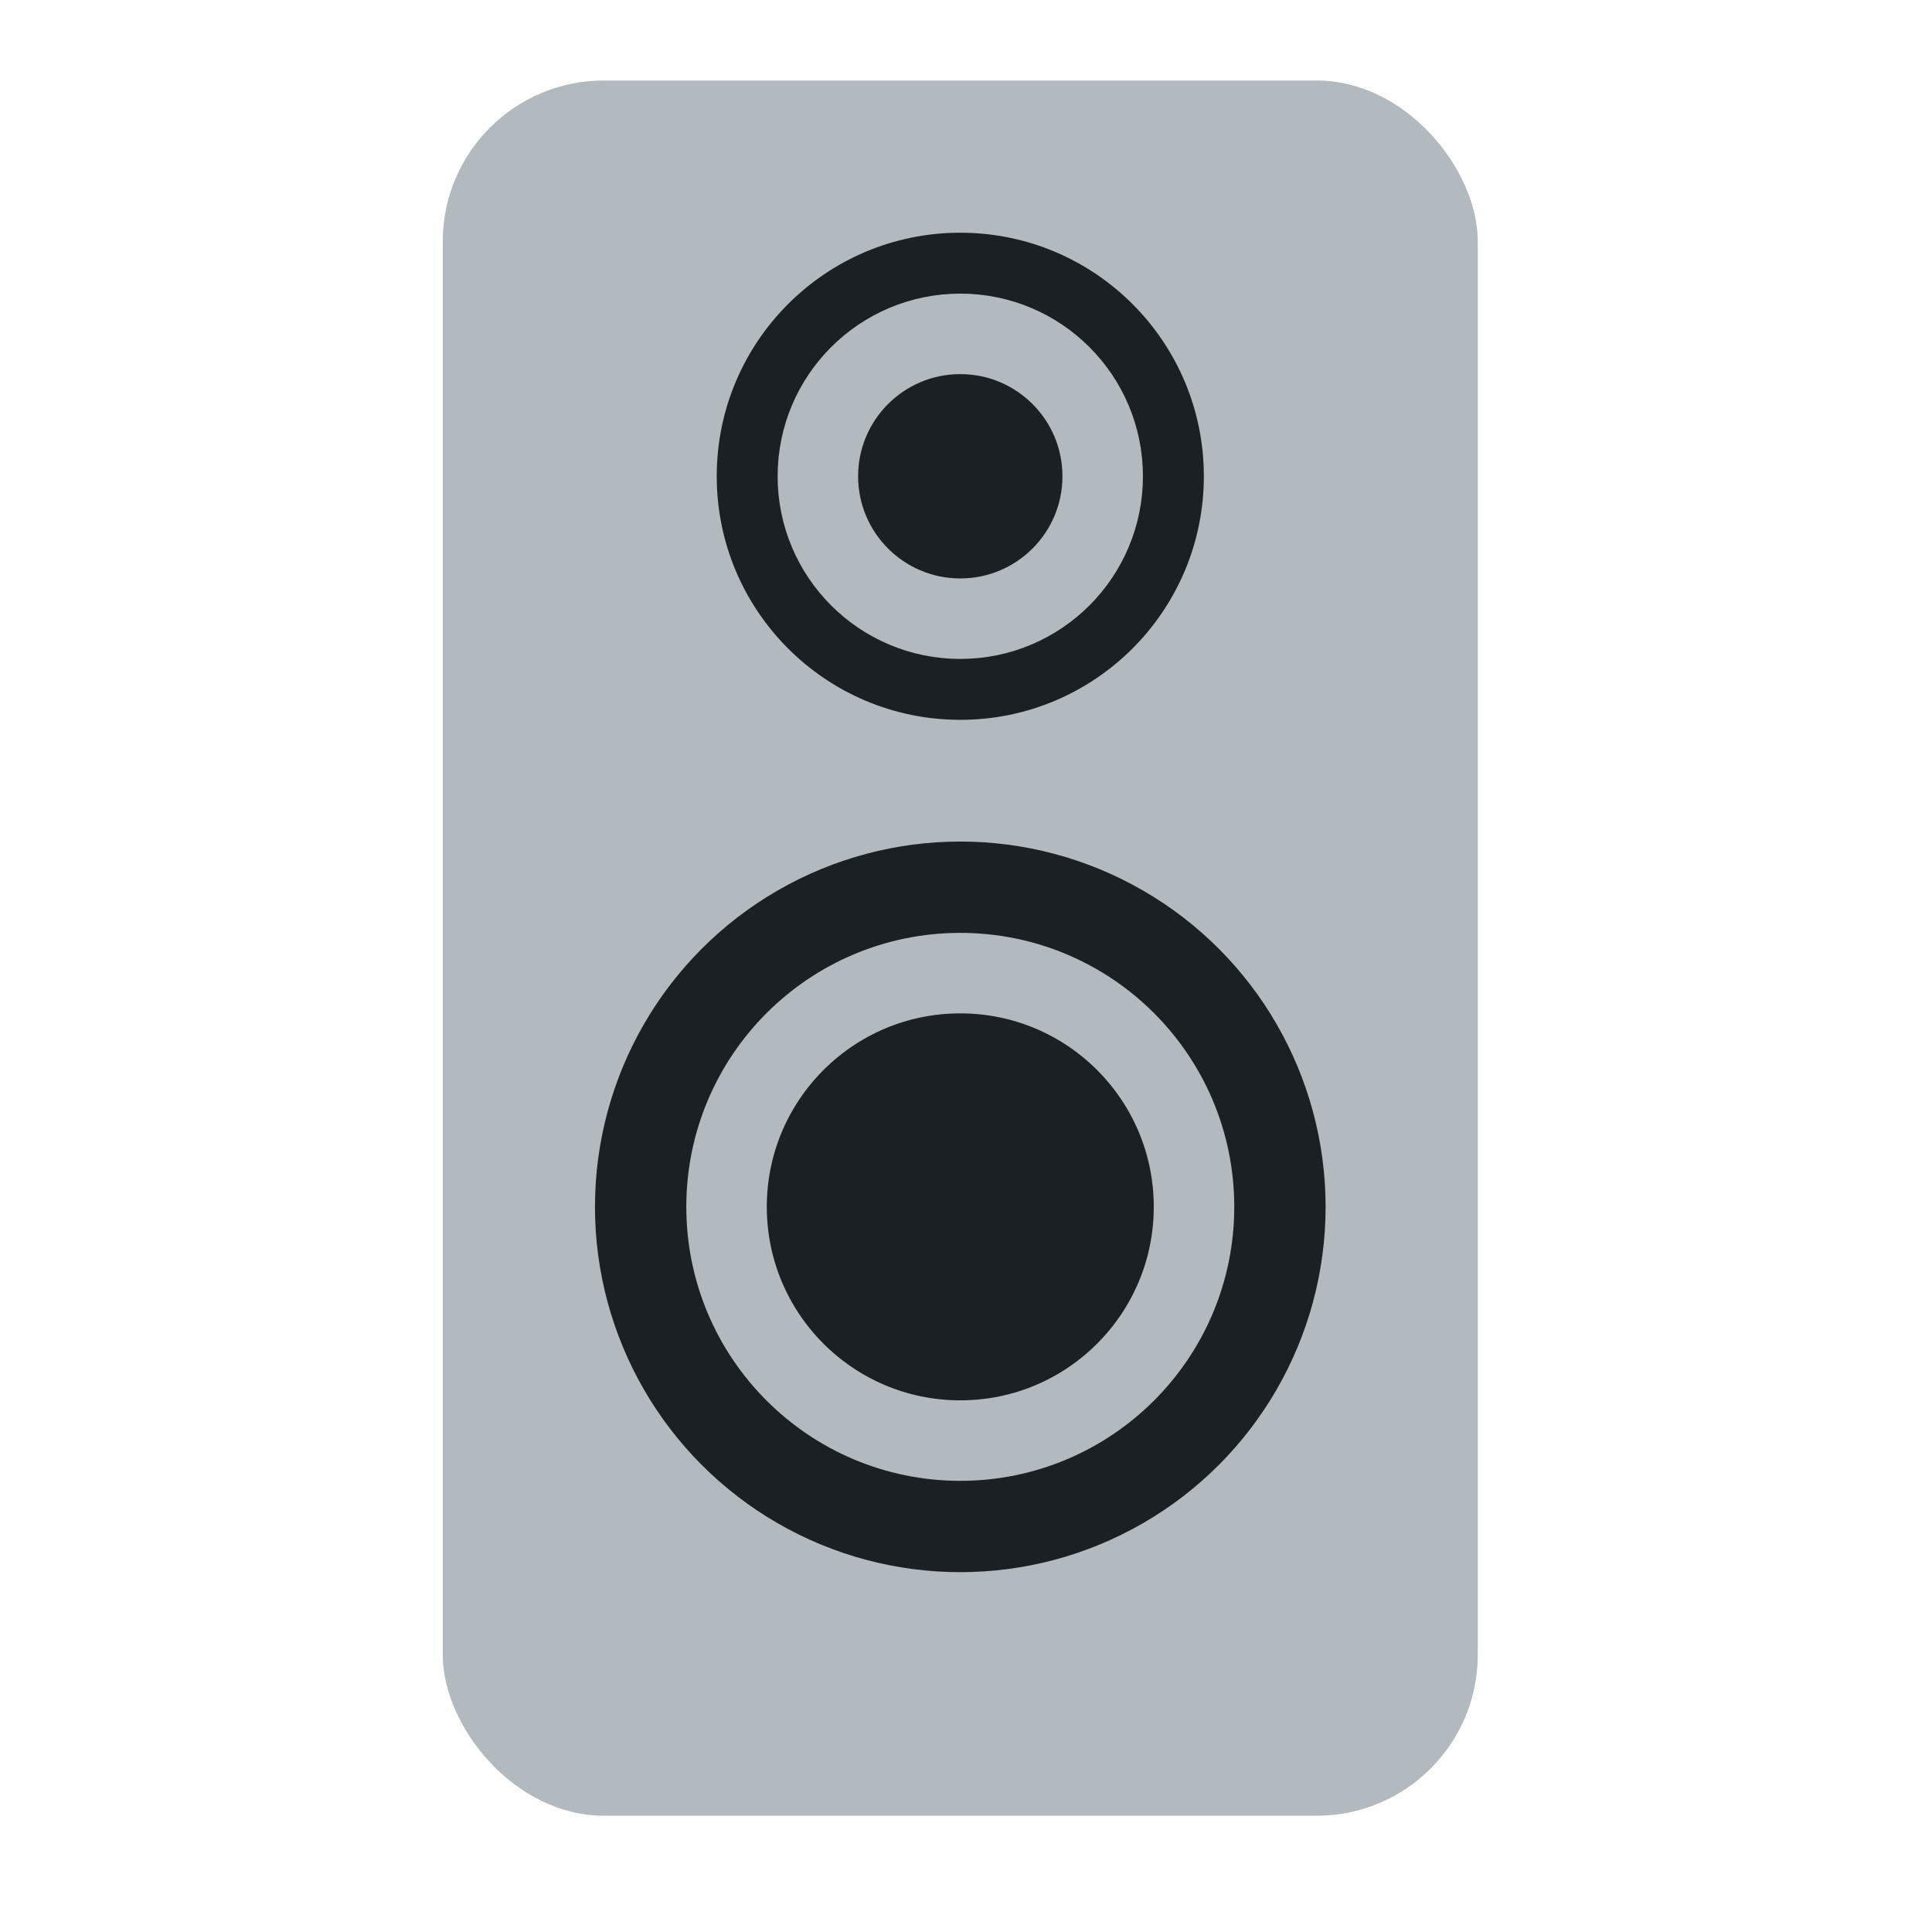
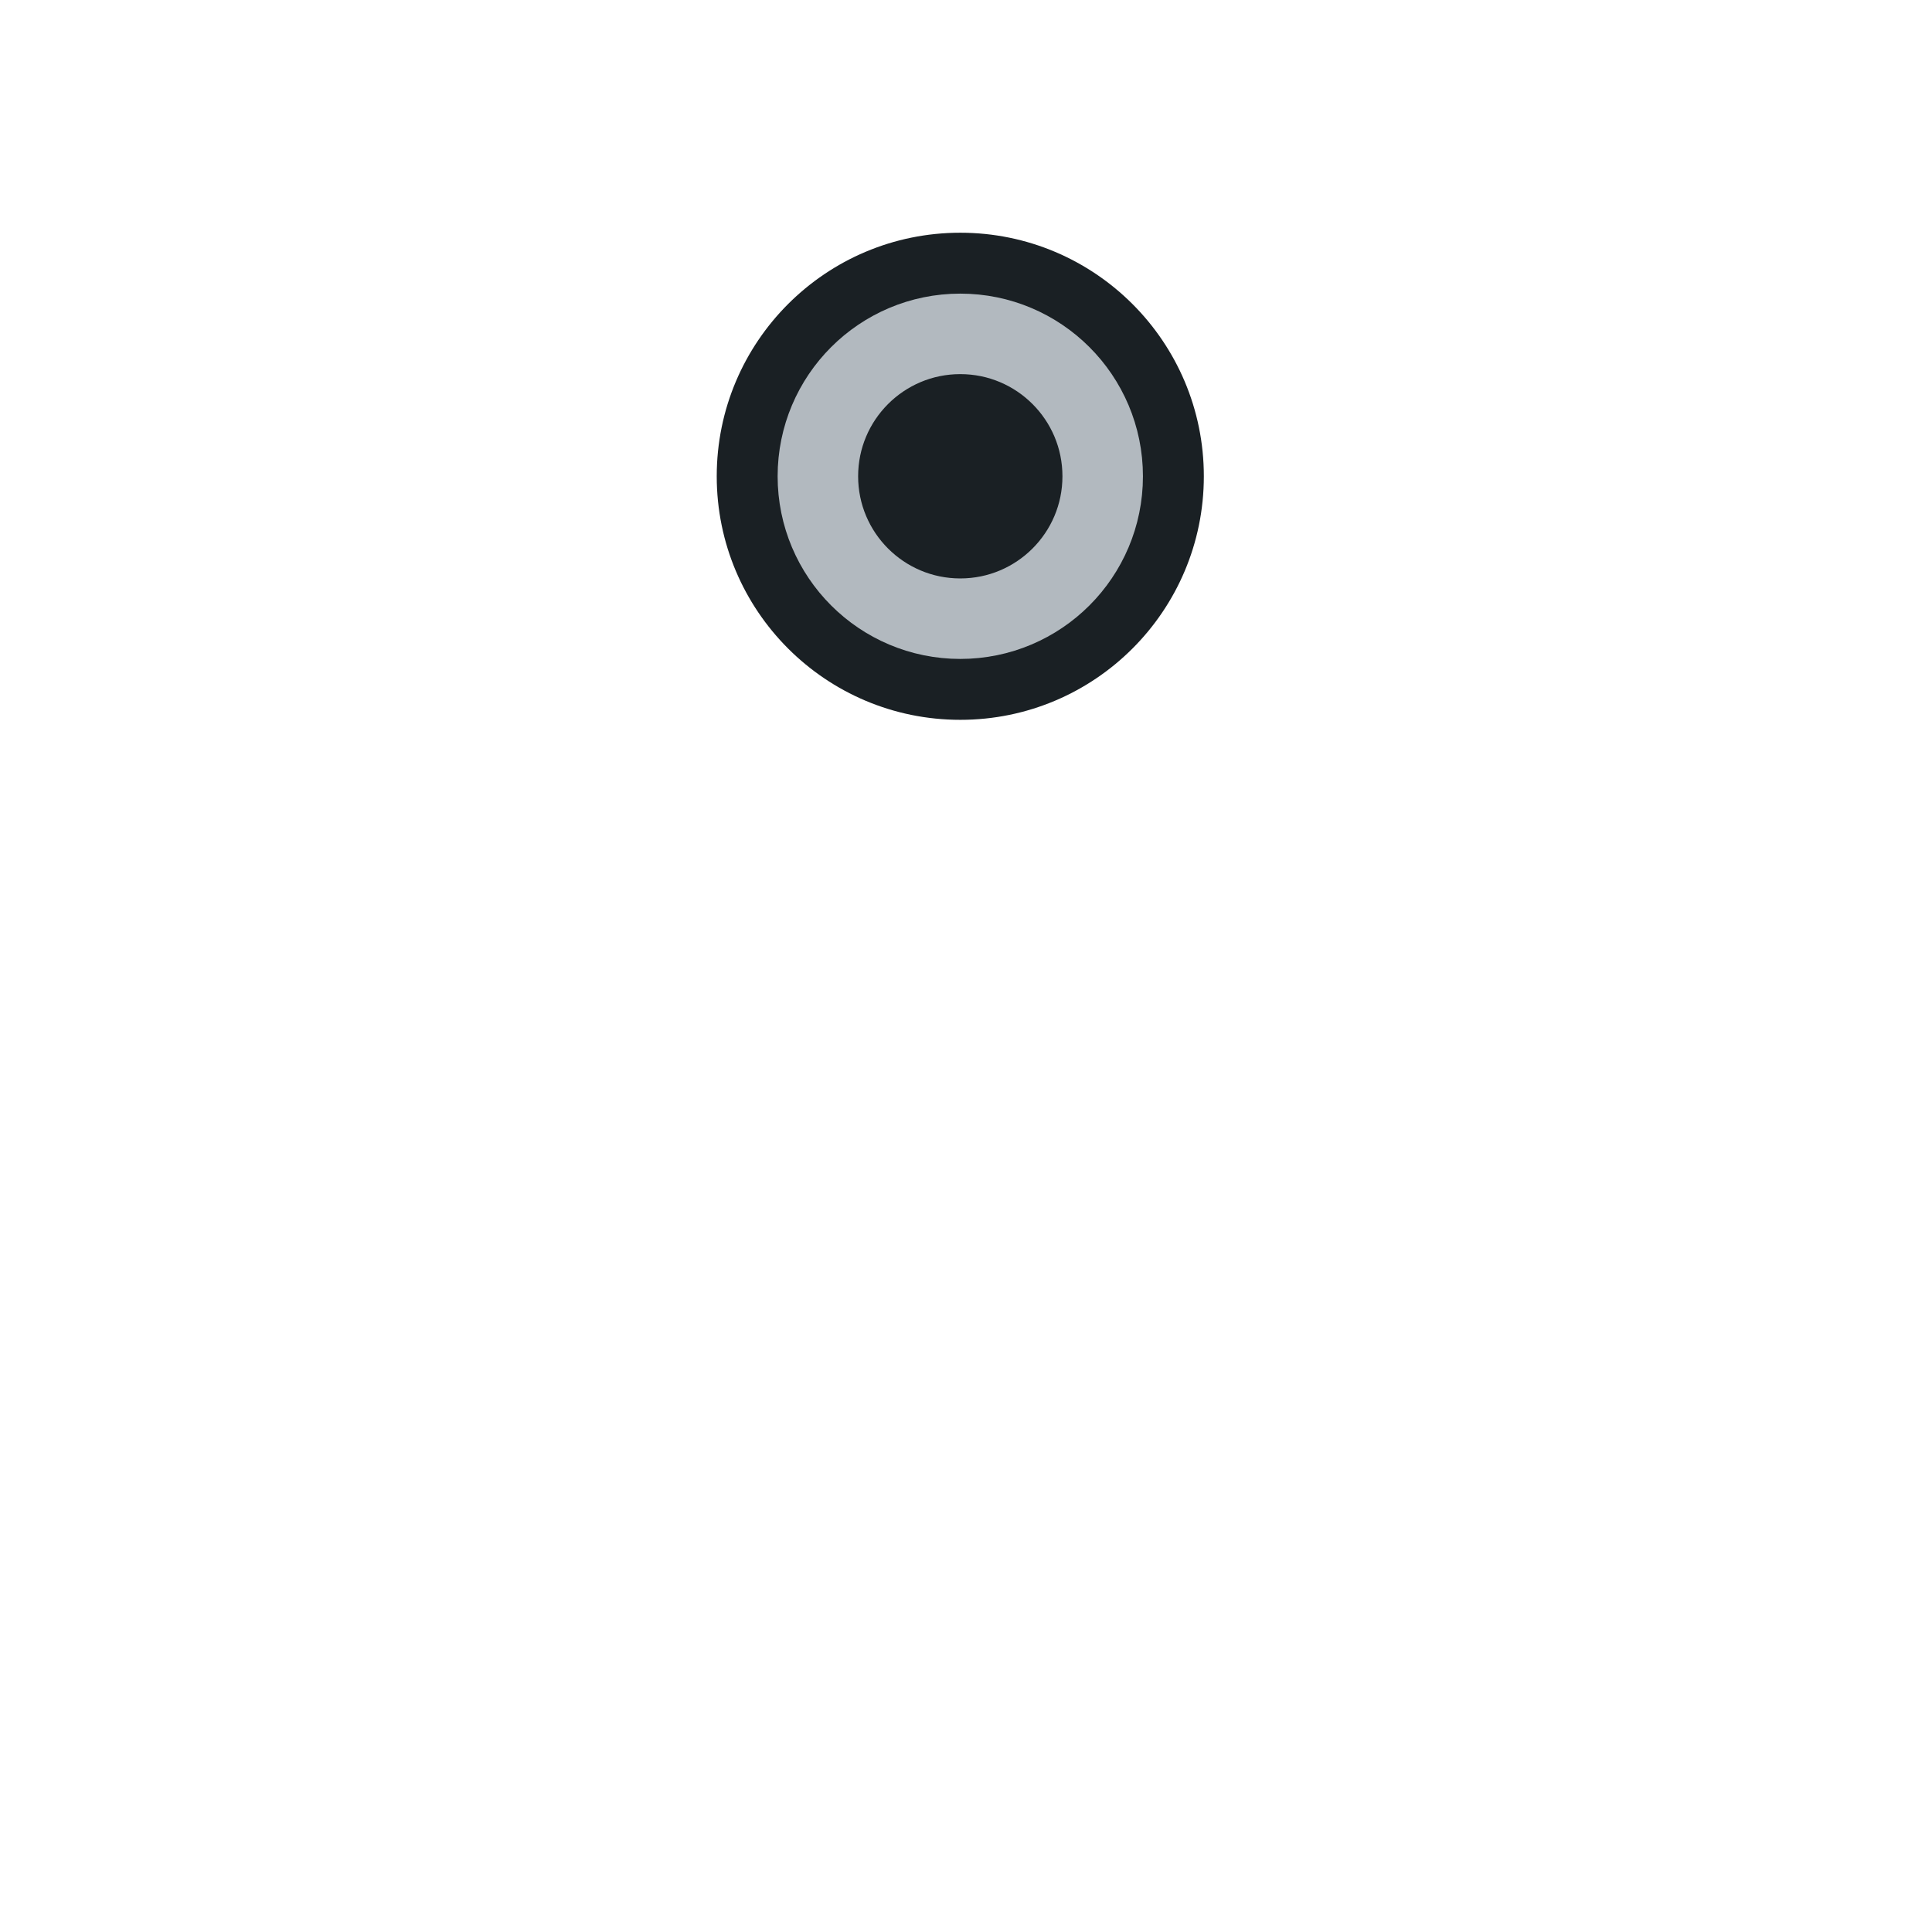
<svg xmlns="http://www.w3.org/2000/svg" width="48" height="48" viewBox="0 0 48 48">
  <g id="Bluethooth_Speakers" data-name="Bluethooth Speakers" transform="translate(2377 2800)">
-     <rect id="Rectangle_114165" data-name="Rectangle 114165" width="48" height="48" transform="translate(-2377 -2800)" fill="#fff" opacity="0" />
    <g id="Group_333622" data-name="Group 333622" transform="translate(-2366 -2798)">
-       <rect id="Rectangle_113747" data-name="Rectangle 113747" width="25.715" height="43.111" rx="4" fill="#b2b9bf" />
      <g id="Group_333049" data-name="Group 333049" transform="translate(3.782 18.908)">
-         <circle id="Ellipse_16345" data-name="Ellipse 16345" cx="9.076" cy="9.076" r="9.076" fill="#1a2024" />
        <g id="Ellipse_16346" data-name="Ellipse 16346" transform="translate(2.269 2.269)" fill="none" stroke="#b2b9bf" stroke-width="2">
          <circle cx="6.807" cy="6.807" r="6.807" stroke="none" />
-           <circle cx="6.807" cy="6.807" r="5.807" fill="none" />
        </g>
      </g>
      <g id="Group_333050" data-name="Group 333050" transform="translate(6.807 3.782)">
        <circle id="Ellipse_16347" data-name="Ellipse 16347" cx="6.051" cy="6.051" r="6.051" transform="translate(0)" fill="#1a2024" />
        <g id="Ellipse_16348" data-name="Ellipse 16348" transform="translate(1.513 1.513)" fill="none" stroke="#b2b9bf" stroke-width="2">
-           <circle cx="4.538" cy="4.538" r="4.538" stroke="none" />
          <circle cx="4.538" cy="4.538" r="3.538" fill="none" />
        </g>
      </g>
    </g>
  </g>
</svg>